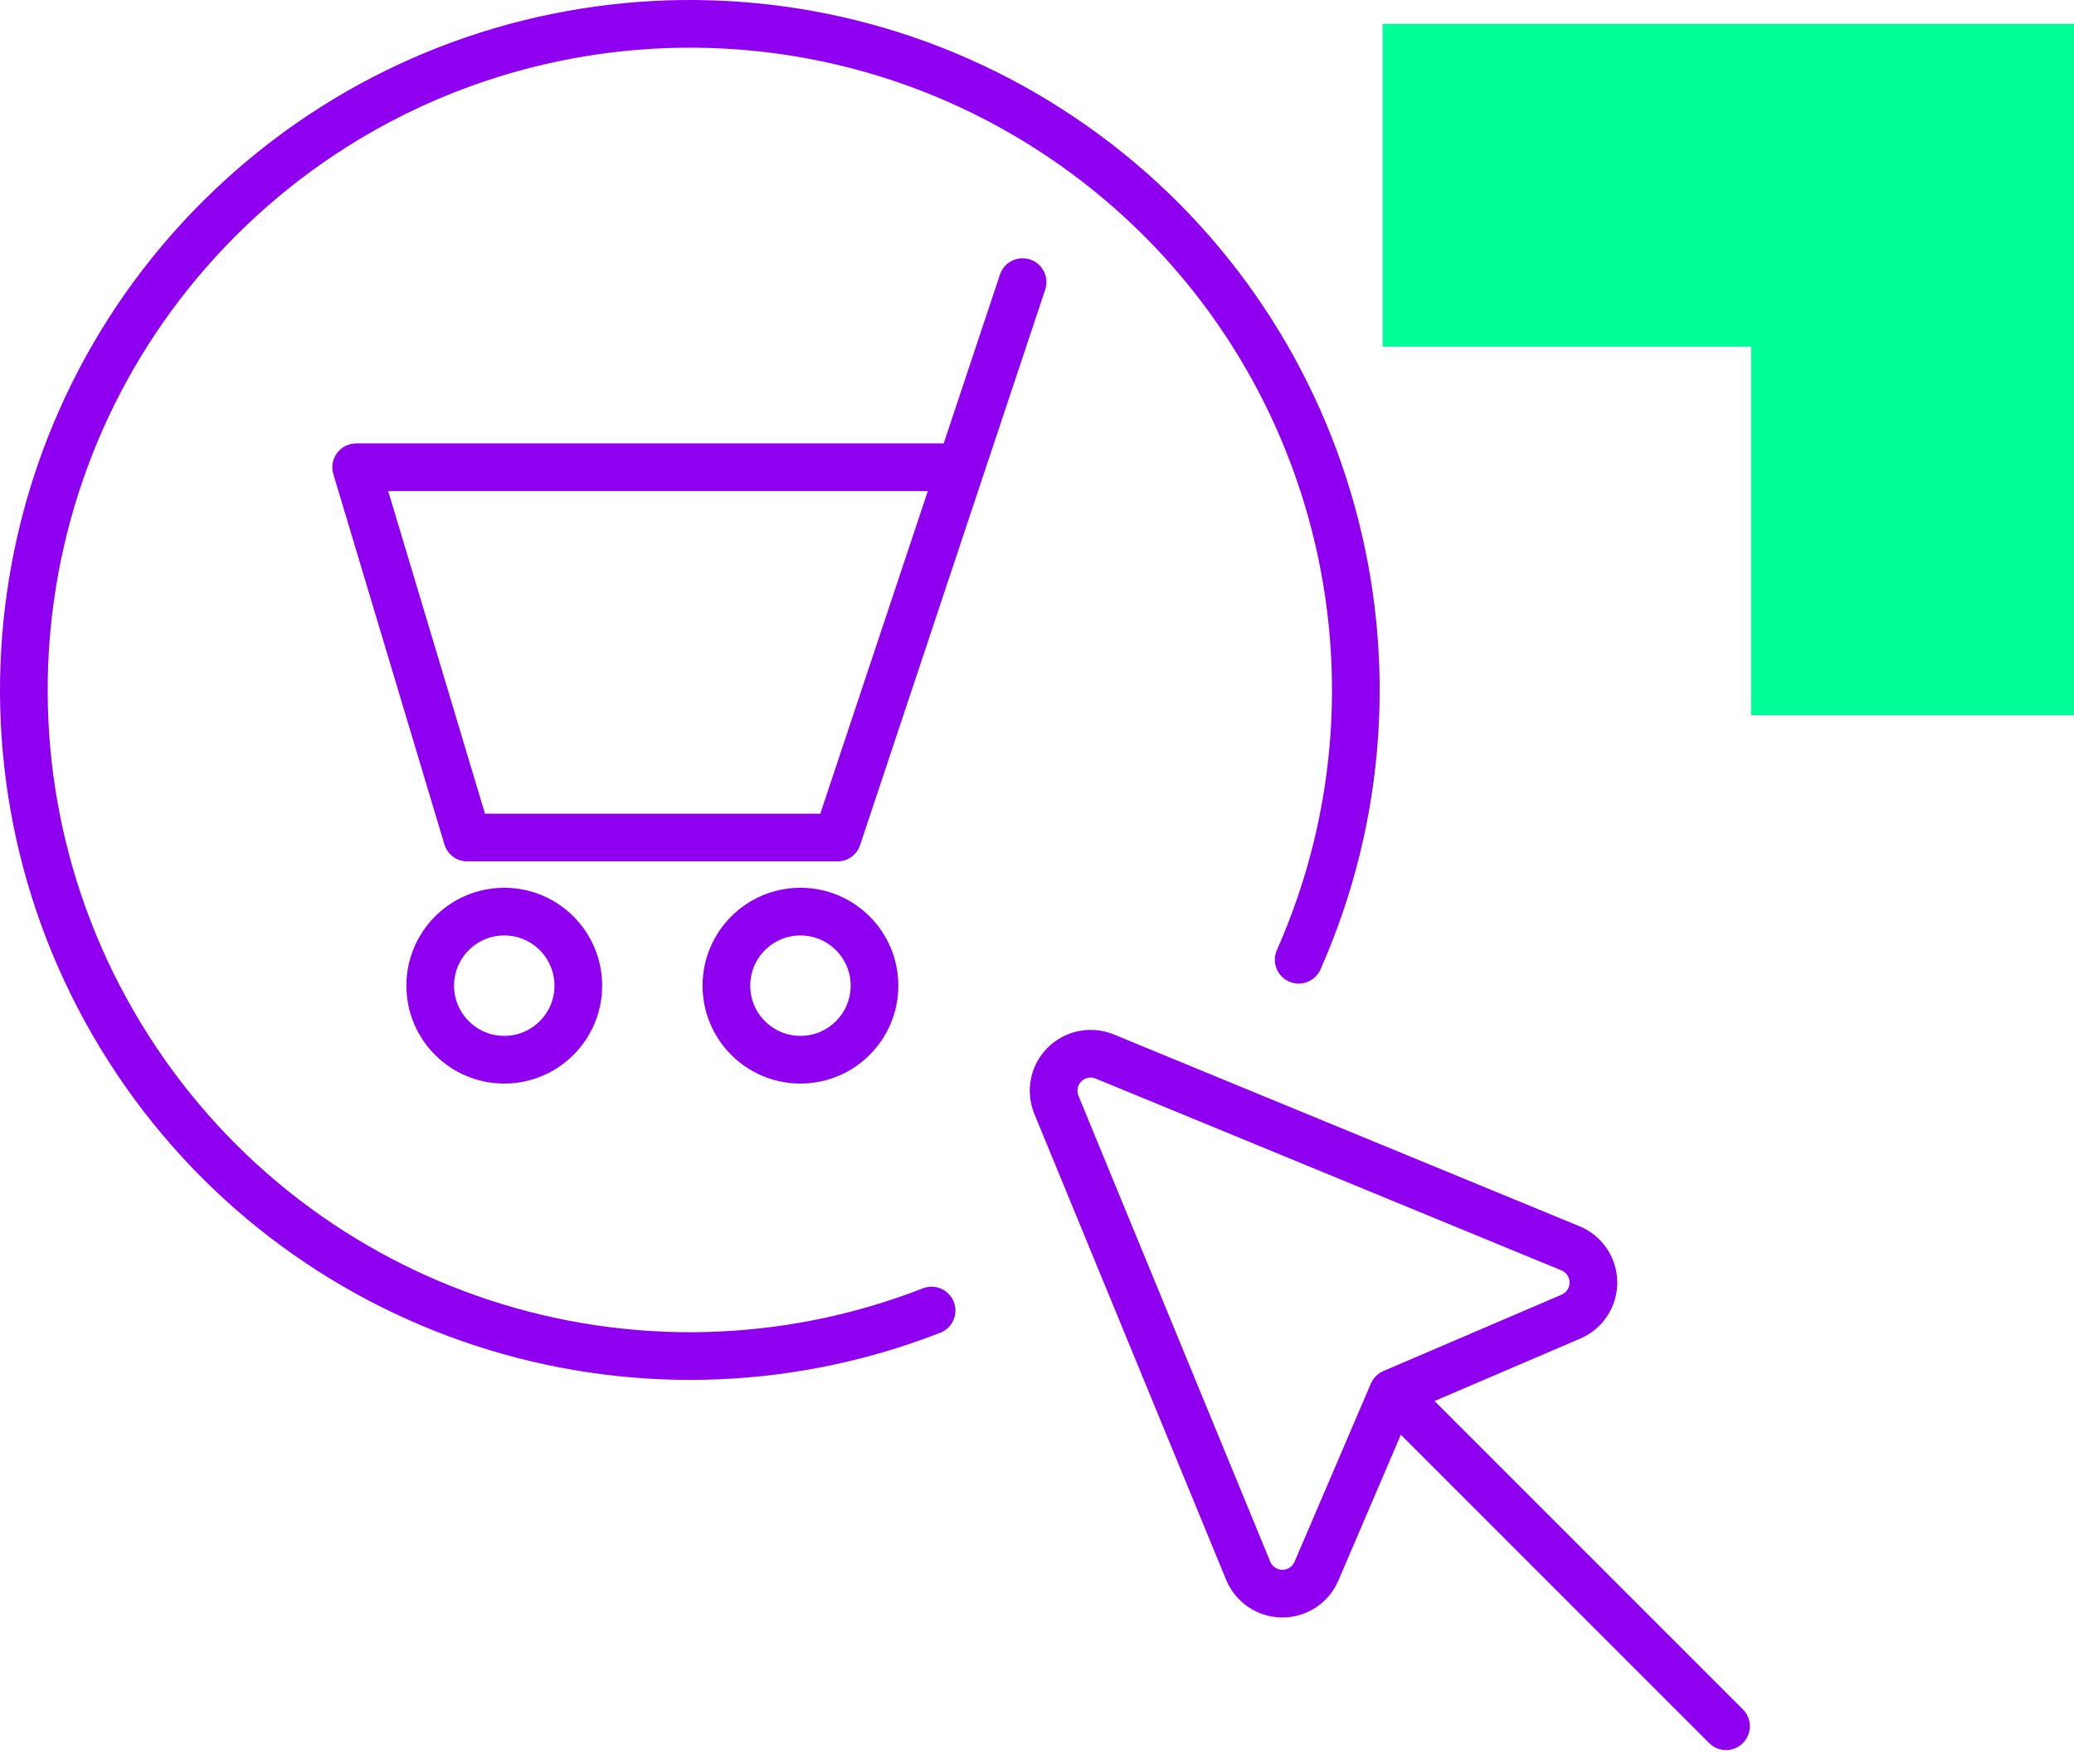
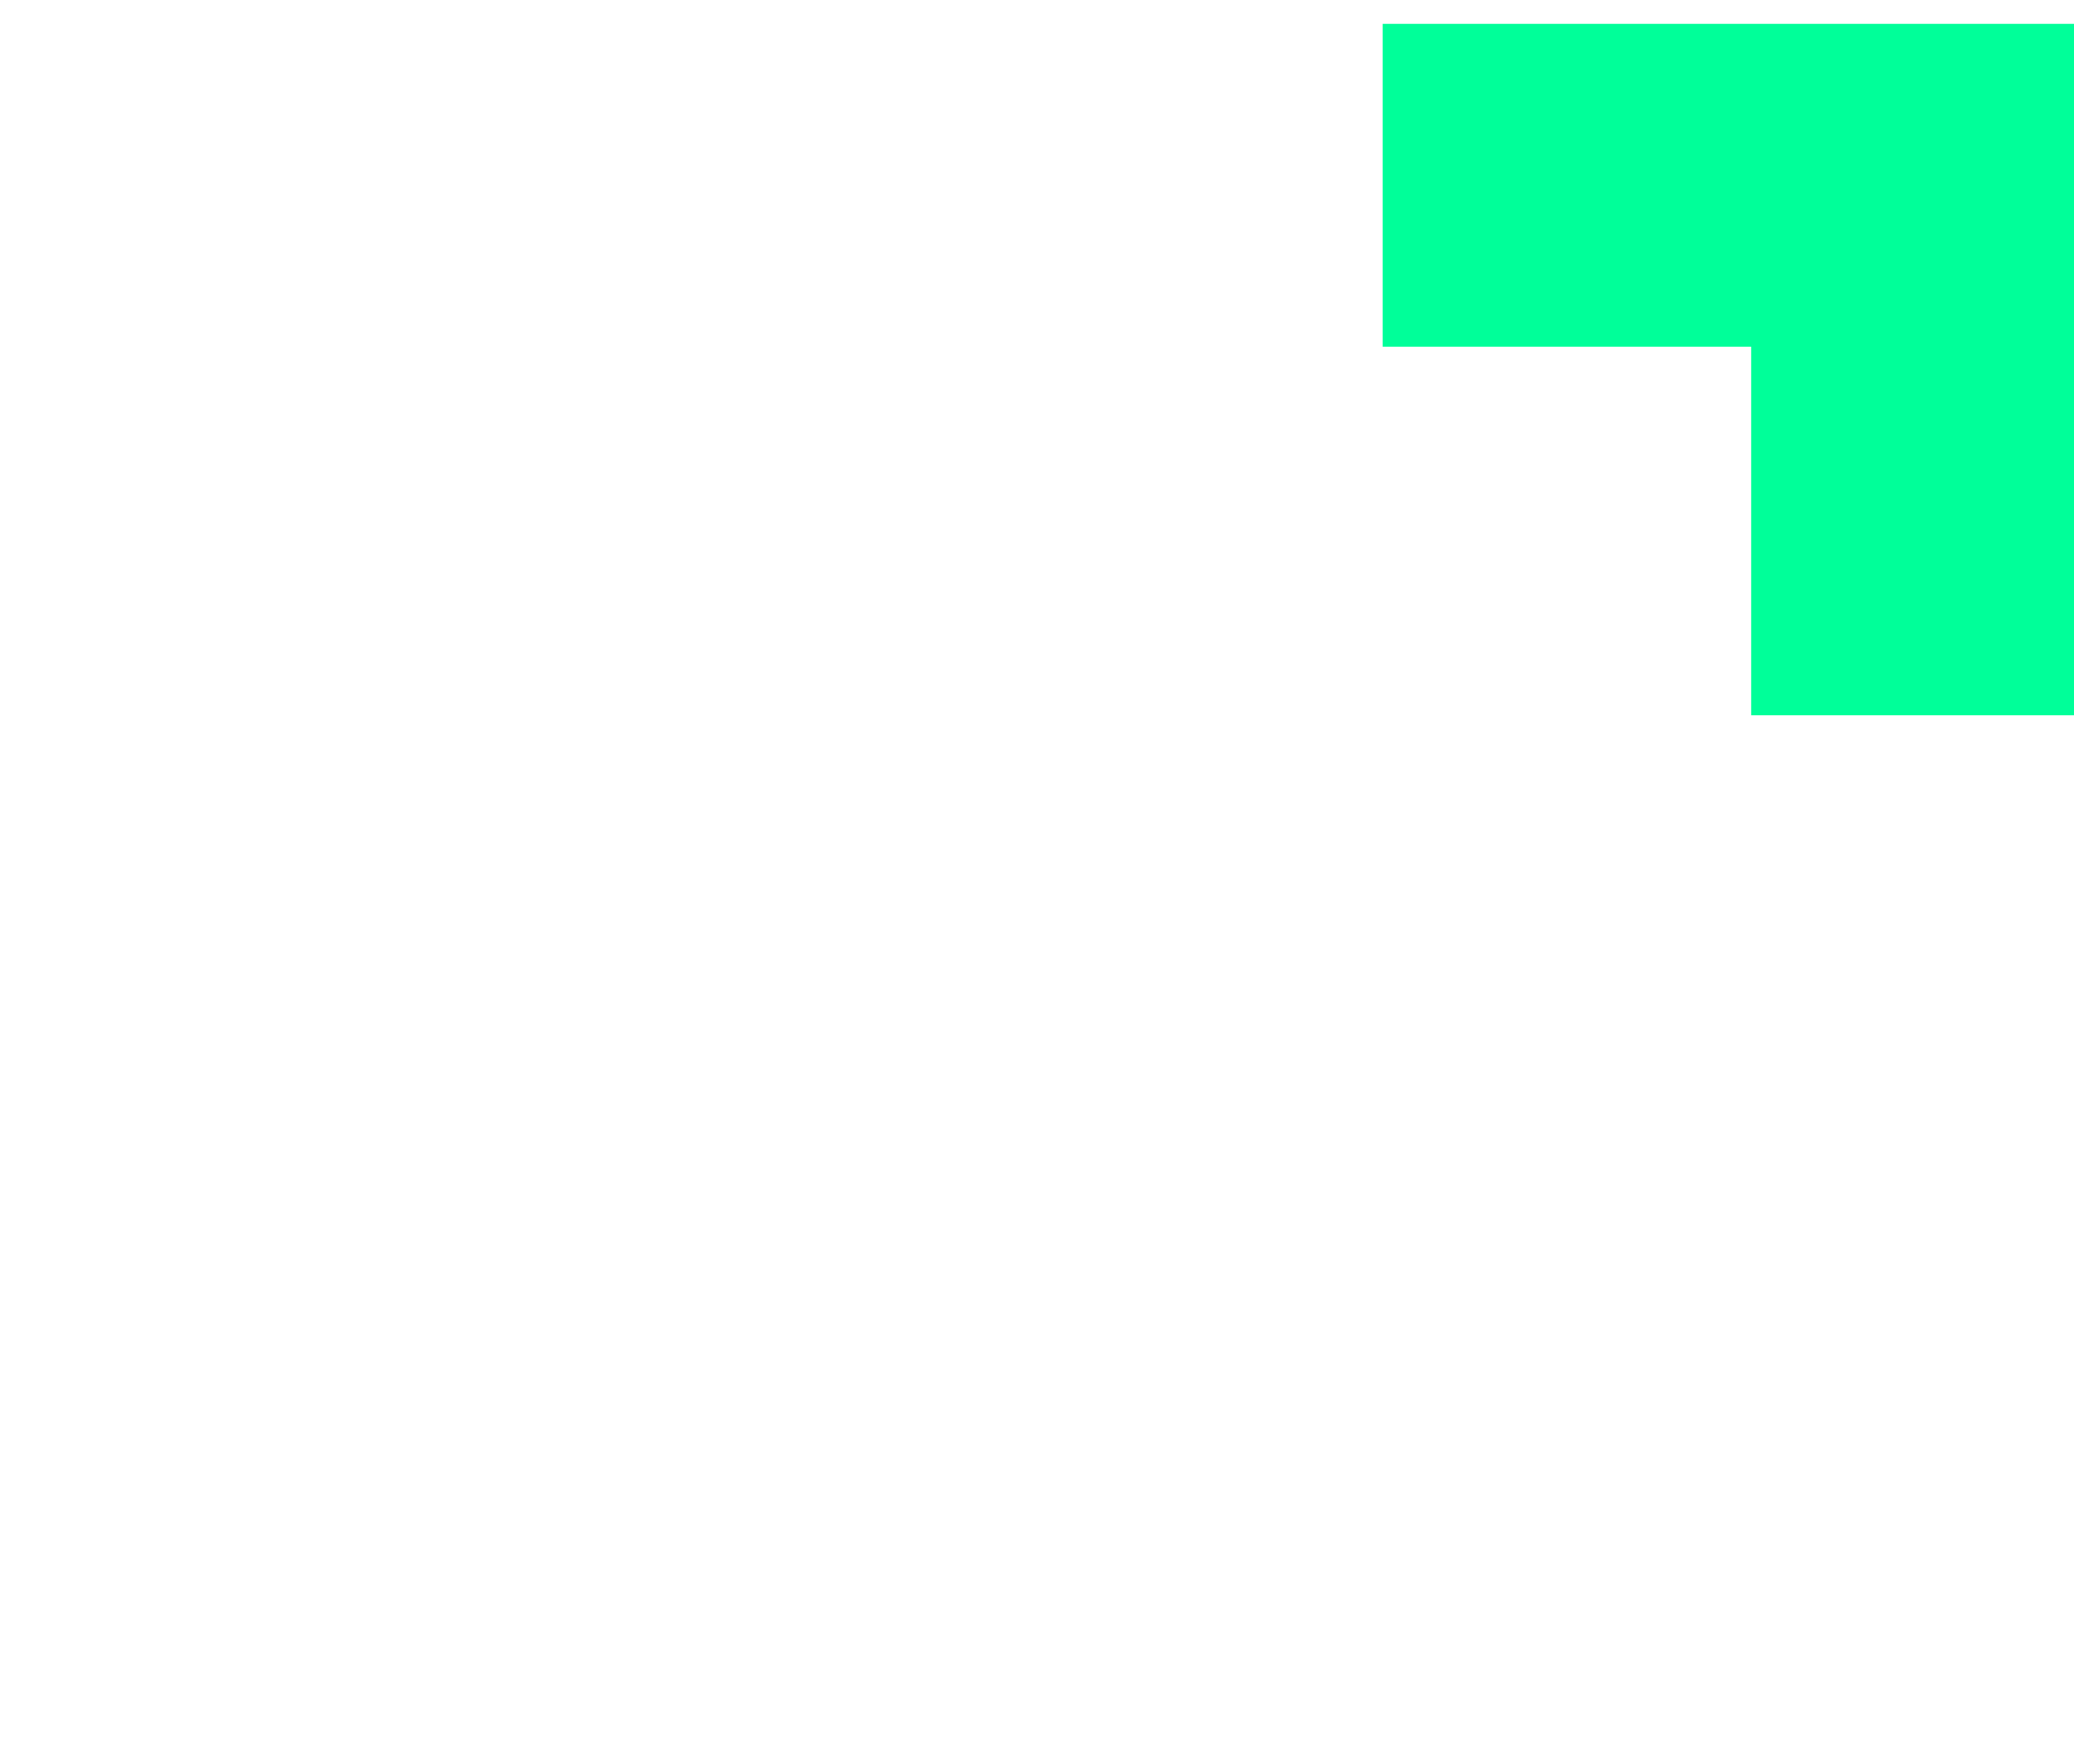
<svg xmlns="http://www.w3.org/2000/svg" width="87" height="74" viewBox="0 0 87 74" fill="none">
  <path d="M87 30H73.458V14.541L58 14.541L58 1L87 1V30Z" fill="#00FF99" />
-   <path d="M72.403 72.4L58.425 58.423M58.425 58.423L55.223 65.896C54.977 66.472 54.41 66.843 53.785 66.839C53.16 66.835 52.597 66.456 52.359 65.878L44.315 46.341C44.075 45.761 44.208 45.093 44.652 44.65C45.096 44.206 45.763 44.073 46.343 44.312L65.88 52.357C66.458 52.596 66.837 53.157 66.841 53.783C66.845 54.408 66.474 54.975 65.898 55.221L58.425 58.423ZM42.895 11.832L35.13 35.128H19.6L14.941 19.598H40.308M39.078 54.966C26.652 59.807 12.536 55.191 5.373 43.942C-1.79 32.693 -0.004 17.95 9.638 8.737C19.28 -0.475 34.09 -1.588 45 6.081C55.911 13.749 59.88 28.06 54.477 40.253M30.471 41.34C30.471 43.055 31.861 44.446 33.577 44.446C35.292 44.446 36.683 43.055 36.683 41.34C36.683 39.625 35.292 38.234 33.577 38.234C31.861 38.234 30.471 39.625 30.471 41.34ZM18.047 41.34C18.047 43.055 19.437 44.446 21.153 44.446C22.868 44.446 24.259 43.055 24.259 41.34C24.259 39.625 22.868 38.234 21.153 38.234C19.437 38.234 18.047 39.625 18.047 41.34Z" stroke="#9000F0" stroke-width="2" stroke-linecap="round" stroke-linejoin="round" />
</svg>